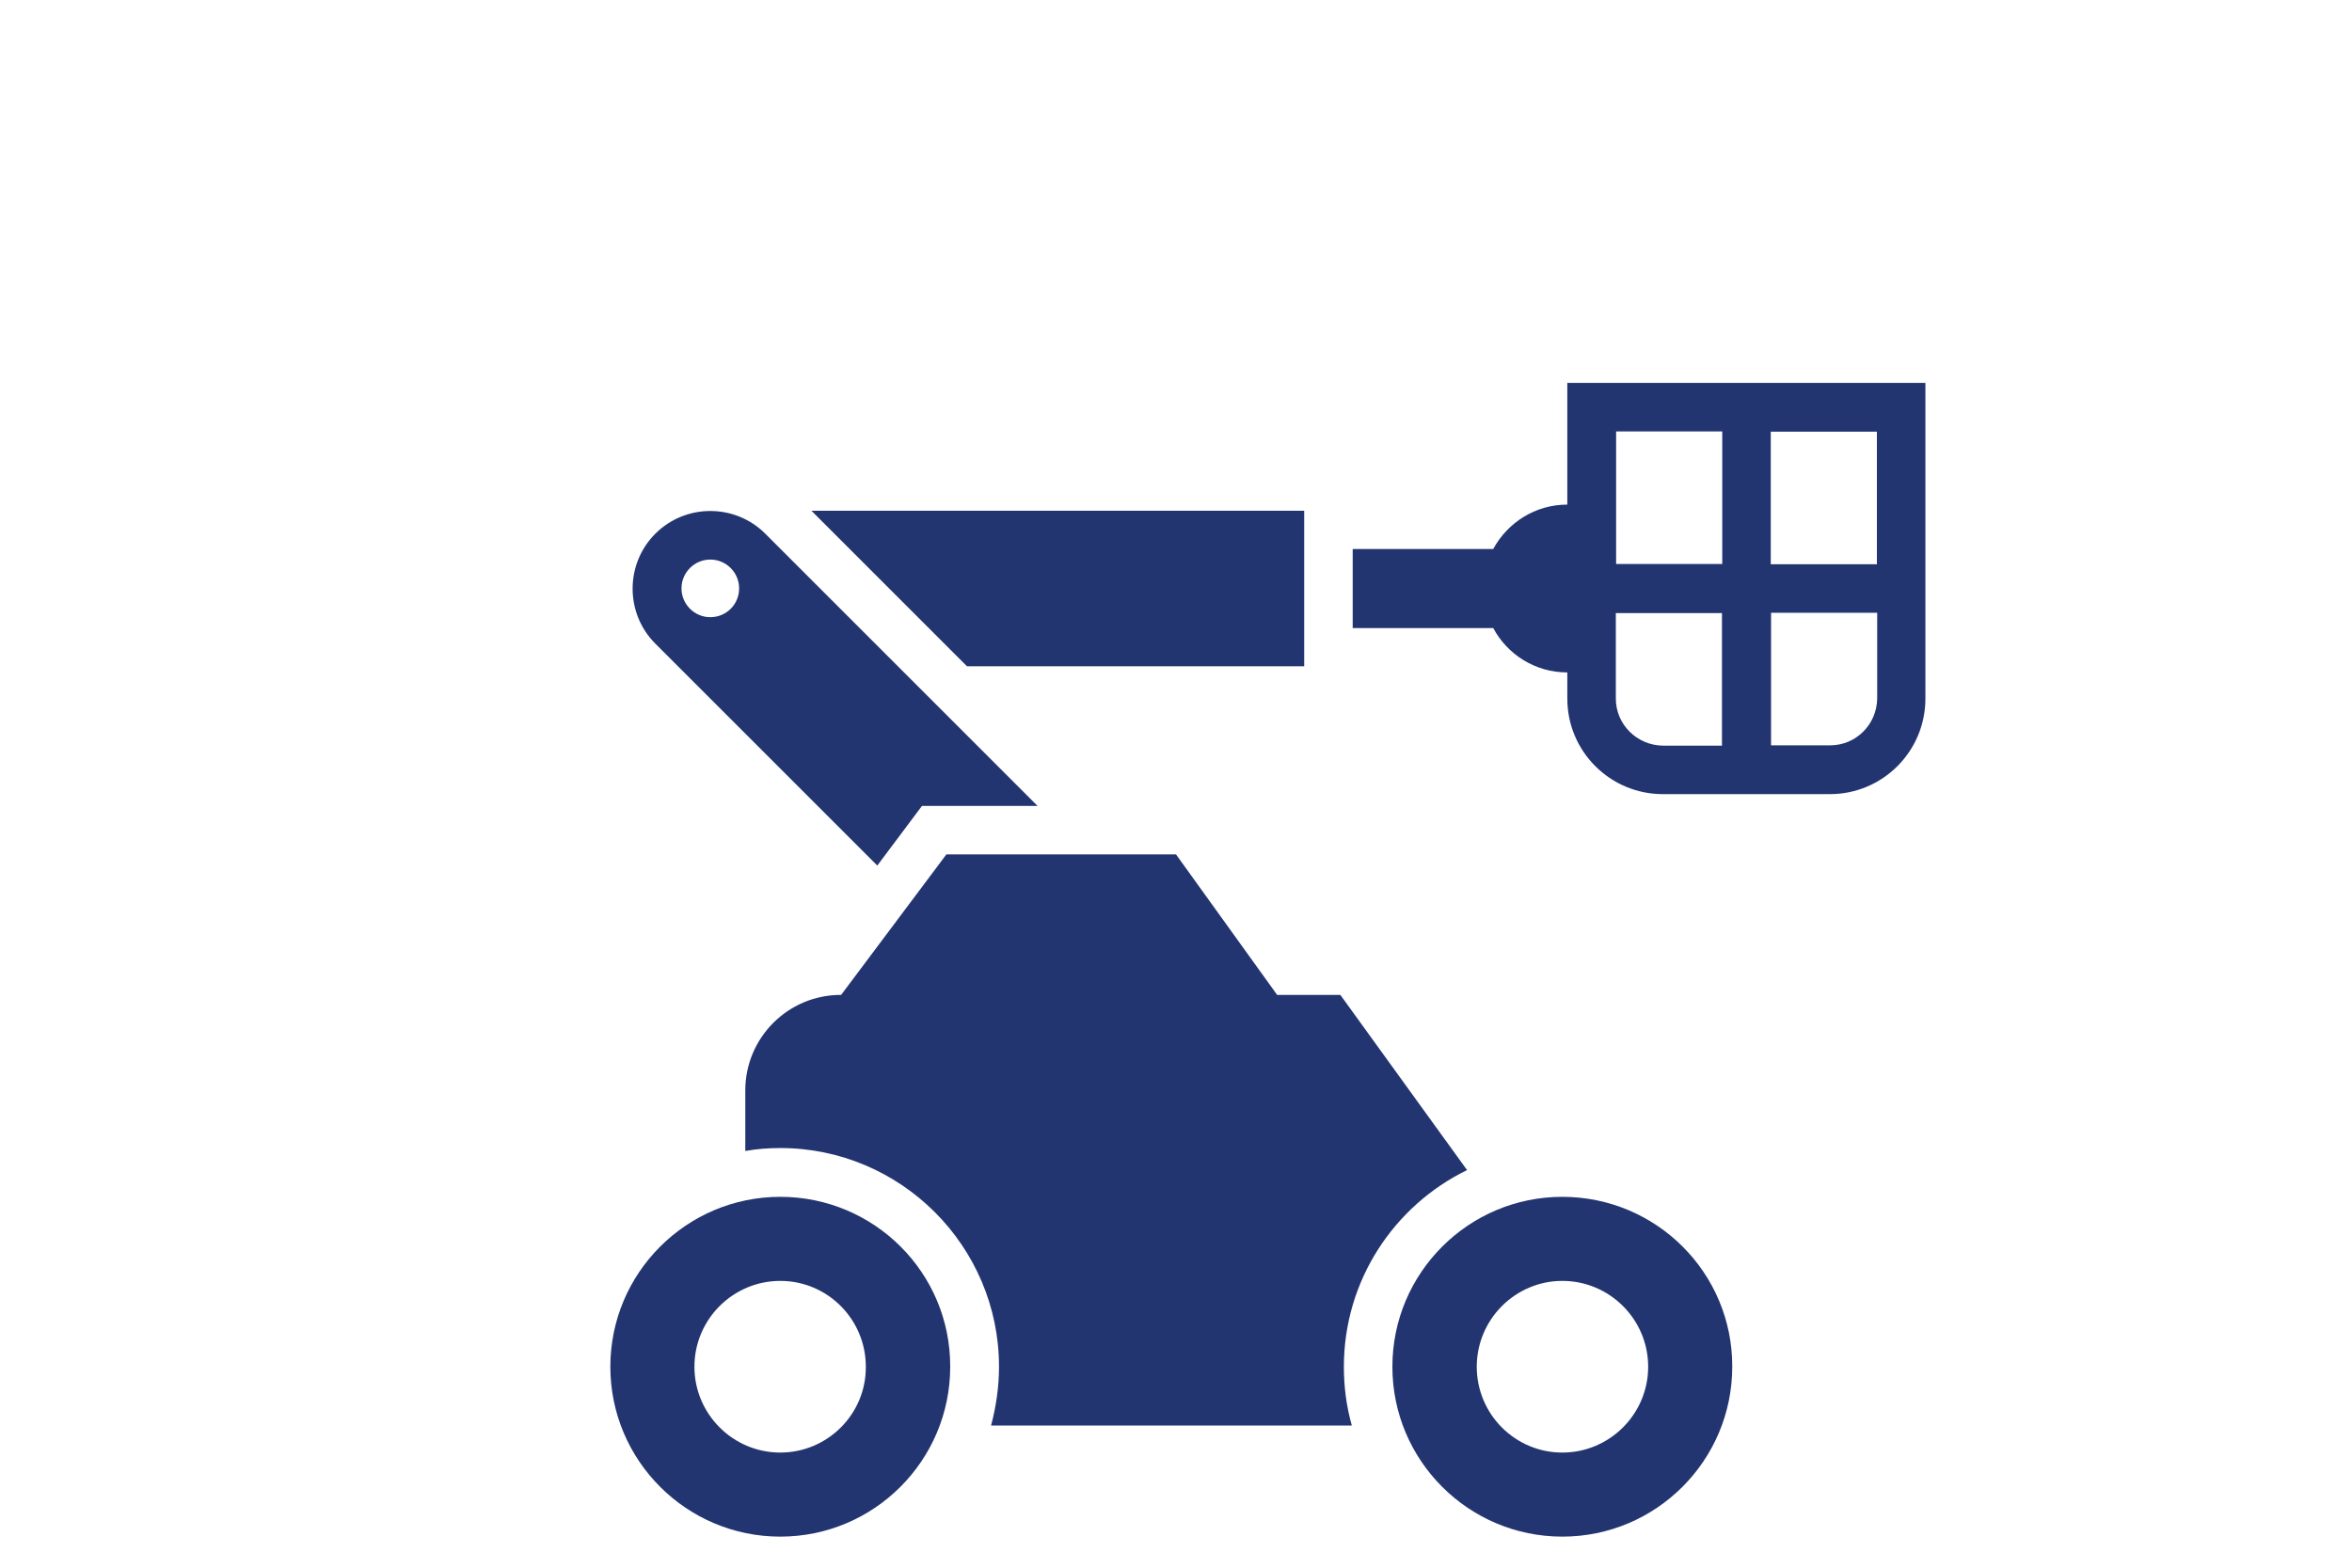
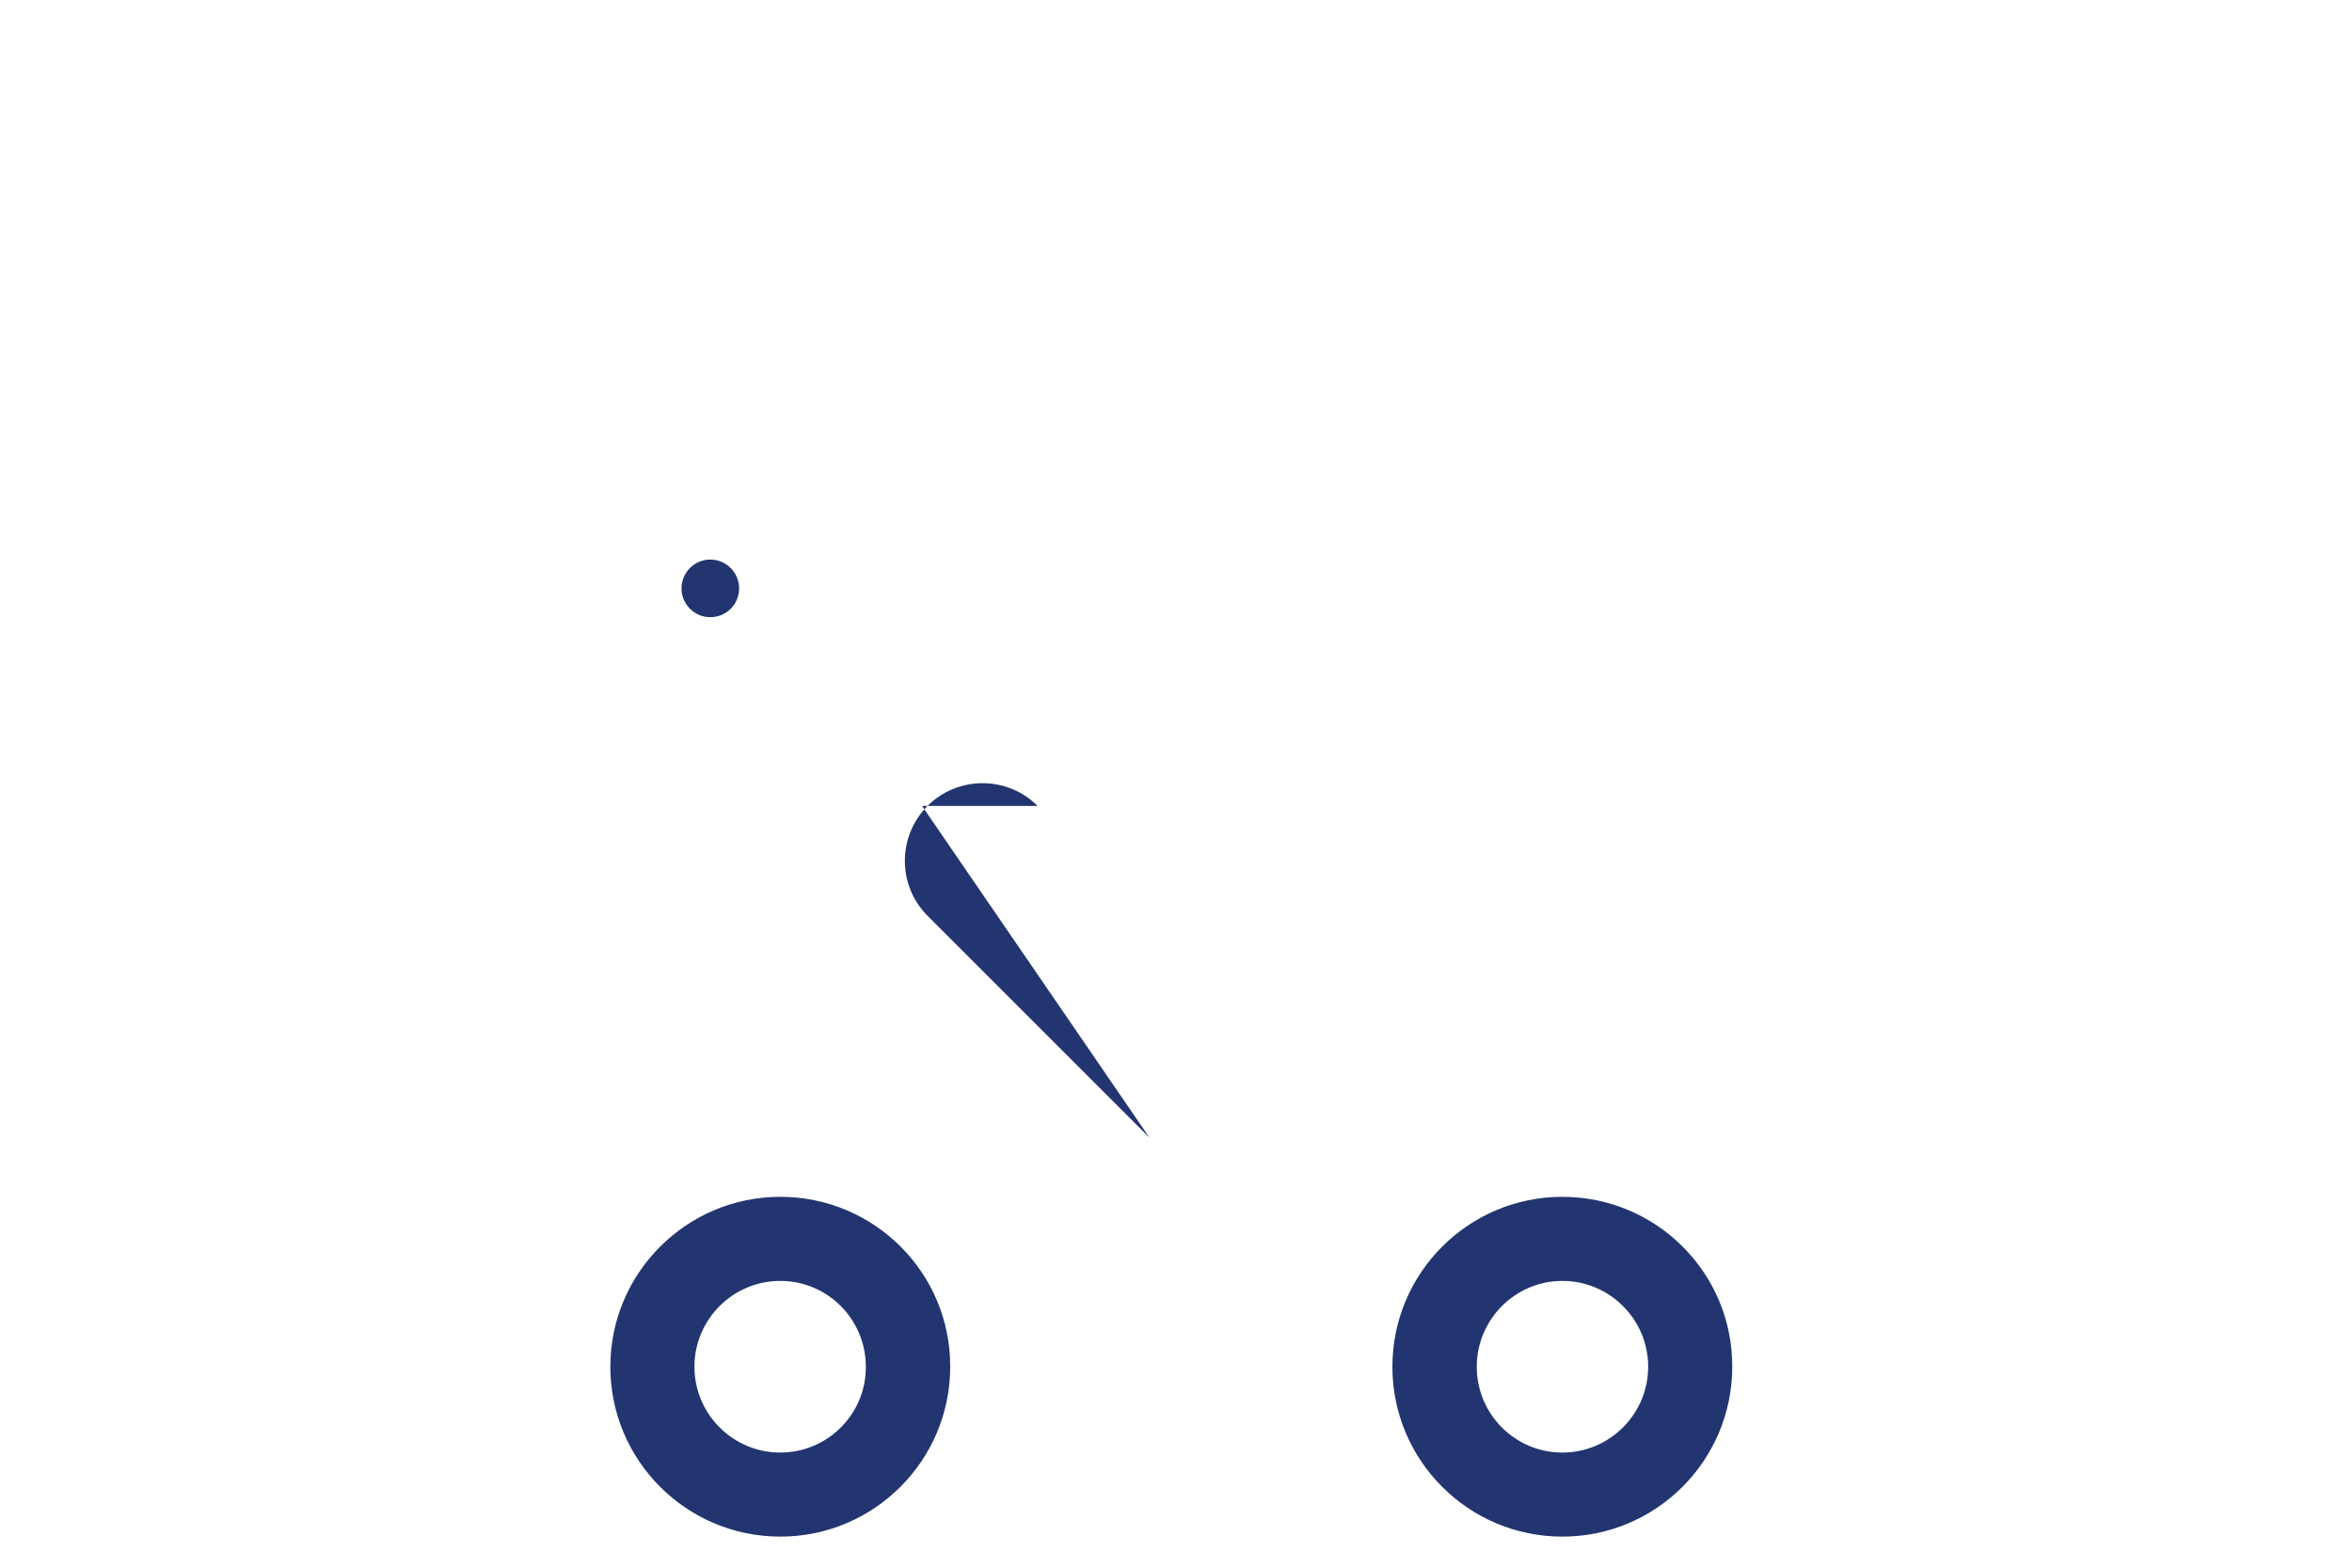
<svg xmlns="http://www.w3.org/2000/svg" viewBox="0 33 800 533" width="1200" height="800">
  <svg version="1.1" id="Layer_1" x="0px" y="0px" viewBox="0 0 800 600" style="enable-background:new 0 0 800 600;" xml:space="preserve" width="800" data-manipulated-width="true" height="600" data-manipulated-height="true">
    <style type="text/css">
	.st0{fill:#223570;}
</style>
    <g>
-       <polygon class="st0" points="276,206.6 328.9,259.5 443.6,259.5 443.6,206.6  " />
-       <path class="st0" d="M313.6,307h39.3l-92.6-92.6c-10.3-10.3-27.1-10.3-37.4,0c-10.3,10.3-10.3,27.1,0,37.4l75.5,75.5L313.6,307z    M241.6,242.8c-5.4,0-9.8-4.4-9.8-9.8c0-5.4,4.4-9.8,9.8-9.8c5.4,0,9.8,4.4,9.8,9.8C251.4,238.5,247,242.8,241.6,242.8z" />
+       <path class="st0" d="M313.6,307h39.3c-10.3-10.3-27.1-10.3-37.4,0c-10.3,10.3-10.3,27.1,0,37.4l75.5,75.5L313.6,307z    M241.6,242.8c-5.4,0-9.8-4.4-9.8-9.8c0-5.4,4.4-9.8,9.8-9.8c5.4,0,9.8,4.4,9.8,9.8C251.4,238.5,247,242.8,241.6,242.8z" />
      <path class="st0" d="M265.4,440c-31.9,0-57.8,25.9-57.8,57.8c0,31.9,25.9,57.8,57.8,57.8c31.9,0,57.8-25.9,57.8-57.8   C323.3,465.9,297.4,440,265.4,440z M265.4,527c-16.1,0-29.2-13.1-29.2-29.2c0-16.1,13.1-29.2,29.2-29.2c16.1,0,29.1,13.1,29.1,29.2   C294.6,513.9,281.5,527,265.4,527z" />
-       <path class="st0" d="M265.4,423.4c41,0,74.4,33.4,74.4,74.4c0,6.9-1,13.6-2.7,20h122.7c-1.8-6.4-2.7-13-2.7-20   c0-29.4,17.1-54.8,41.9-66.9l-43.1-59.6h-21.5L400,323.5h-78.1l-35.8,47.8H286c-18,0-32.5,14.6-32.5,32.5v20.6   C257.4,423.7,261.4,423.4,265.4,423.4z" />
      <path class="st0" d="M531.4,440c-31.9,0-57.8,25.9-57.8,57.8c0,31.9,25.9,57.8,57.8,57.8c31.9,0,57.8-25.9,57.8-57.8   C589.3,465.9,563.4,440,531.4,440z M531.4,527c-16.1,0-29.1-13.1-29.1-29.2c0-16.1,13.1-29.2,29.1-29.2c16.1,0,29.2,13.1,29.2,29.2   C560.6,513.9,547.5,527,531.4,527z" />
-       <path class="st0" d="M533.1,163.1v41.4c-10.9,0-20.3,6.1-25.2,15.1h-47.8v26.9h47.8c4.8,9,14.3,15.1,25.2,15.1v8.9   c0,18,14.6,32.5,32.5,32.5h56.8c18,0,32.5-14.6,32.5-32.5V163.1H533.1z M638.4,224.8h-36.1v-45.1h36.1V224.8z M585.8,179.6v45.1   h-36.1v-45.1H585.8z M549.6,270.5v-29.1h36.1v45.1h-20.1C556.8,286.4,549.6,279.3,549.6,270.5z M622.5,286.4h-20.1v-45.1h36.1v29.1   C638.4,279.3,631.3,286.4,622.5,286.4z" />
    </g>
  </svg>
</svg>